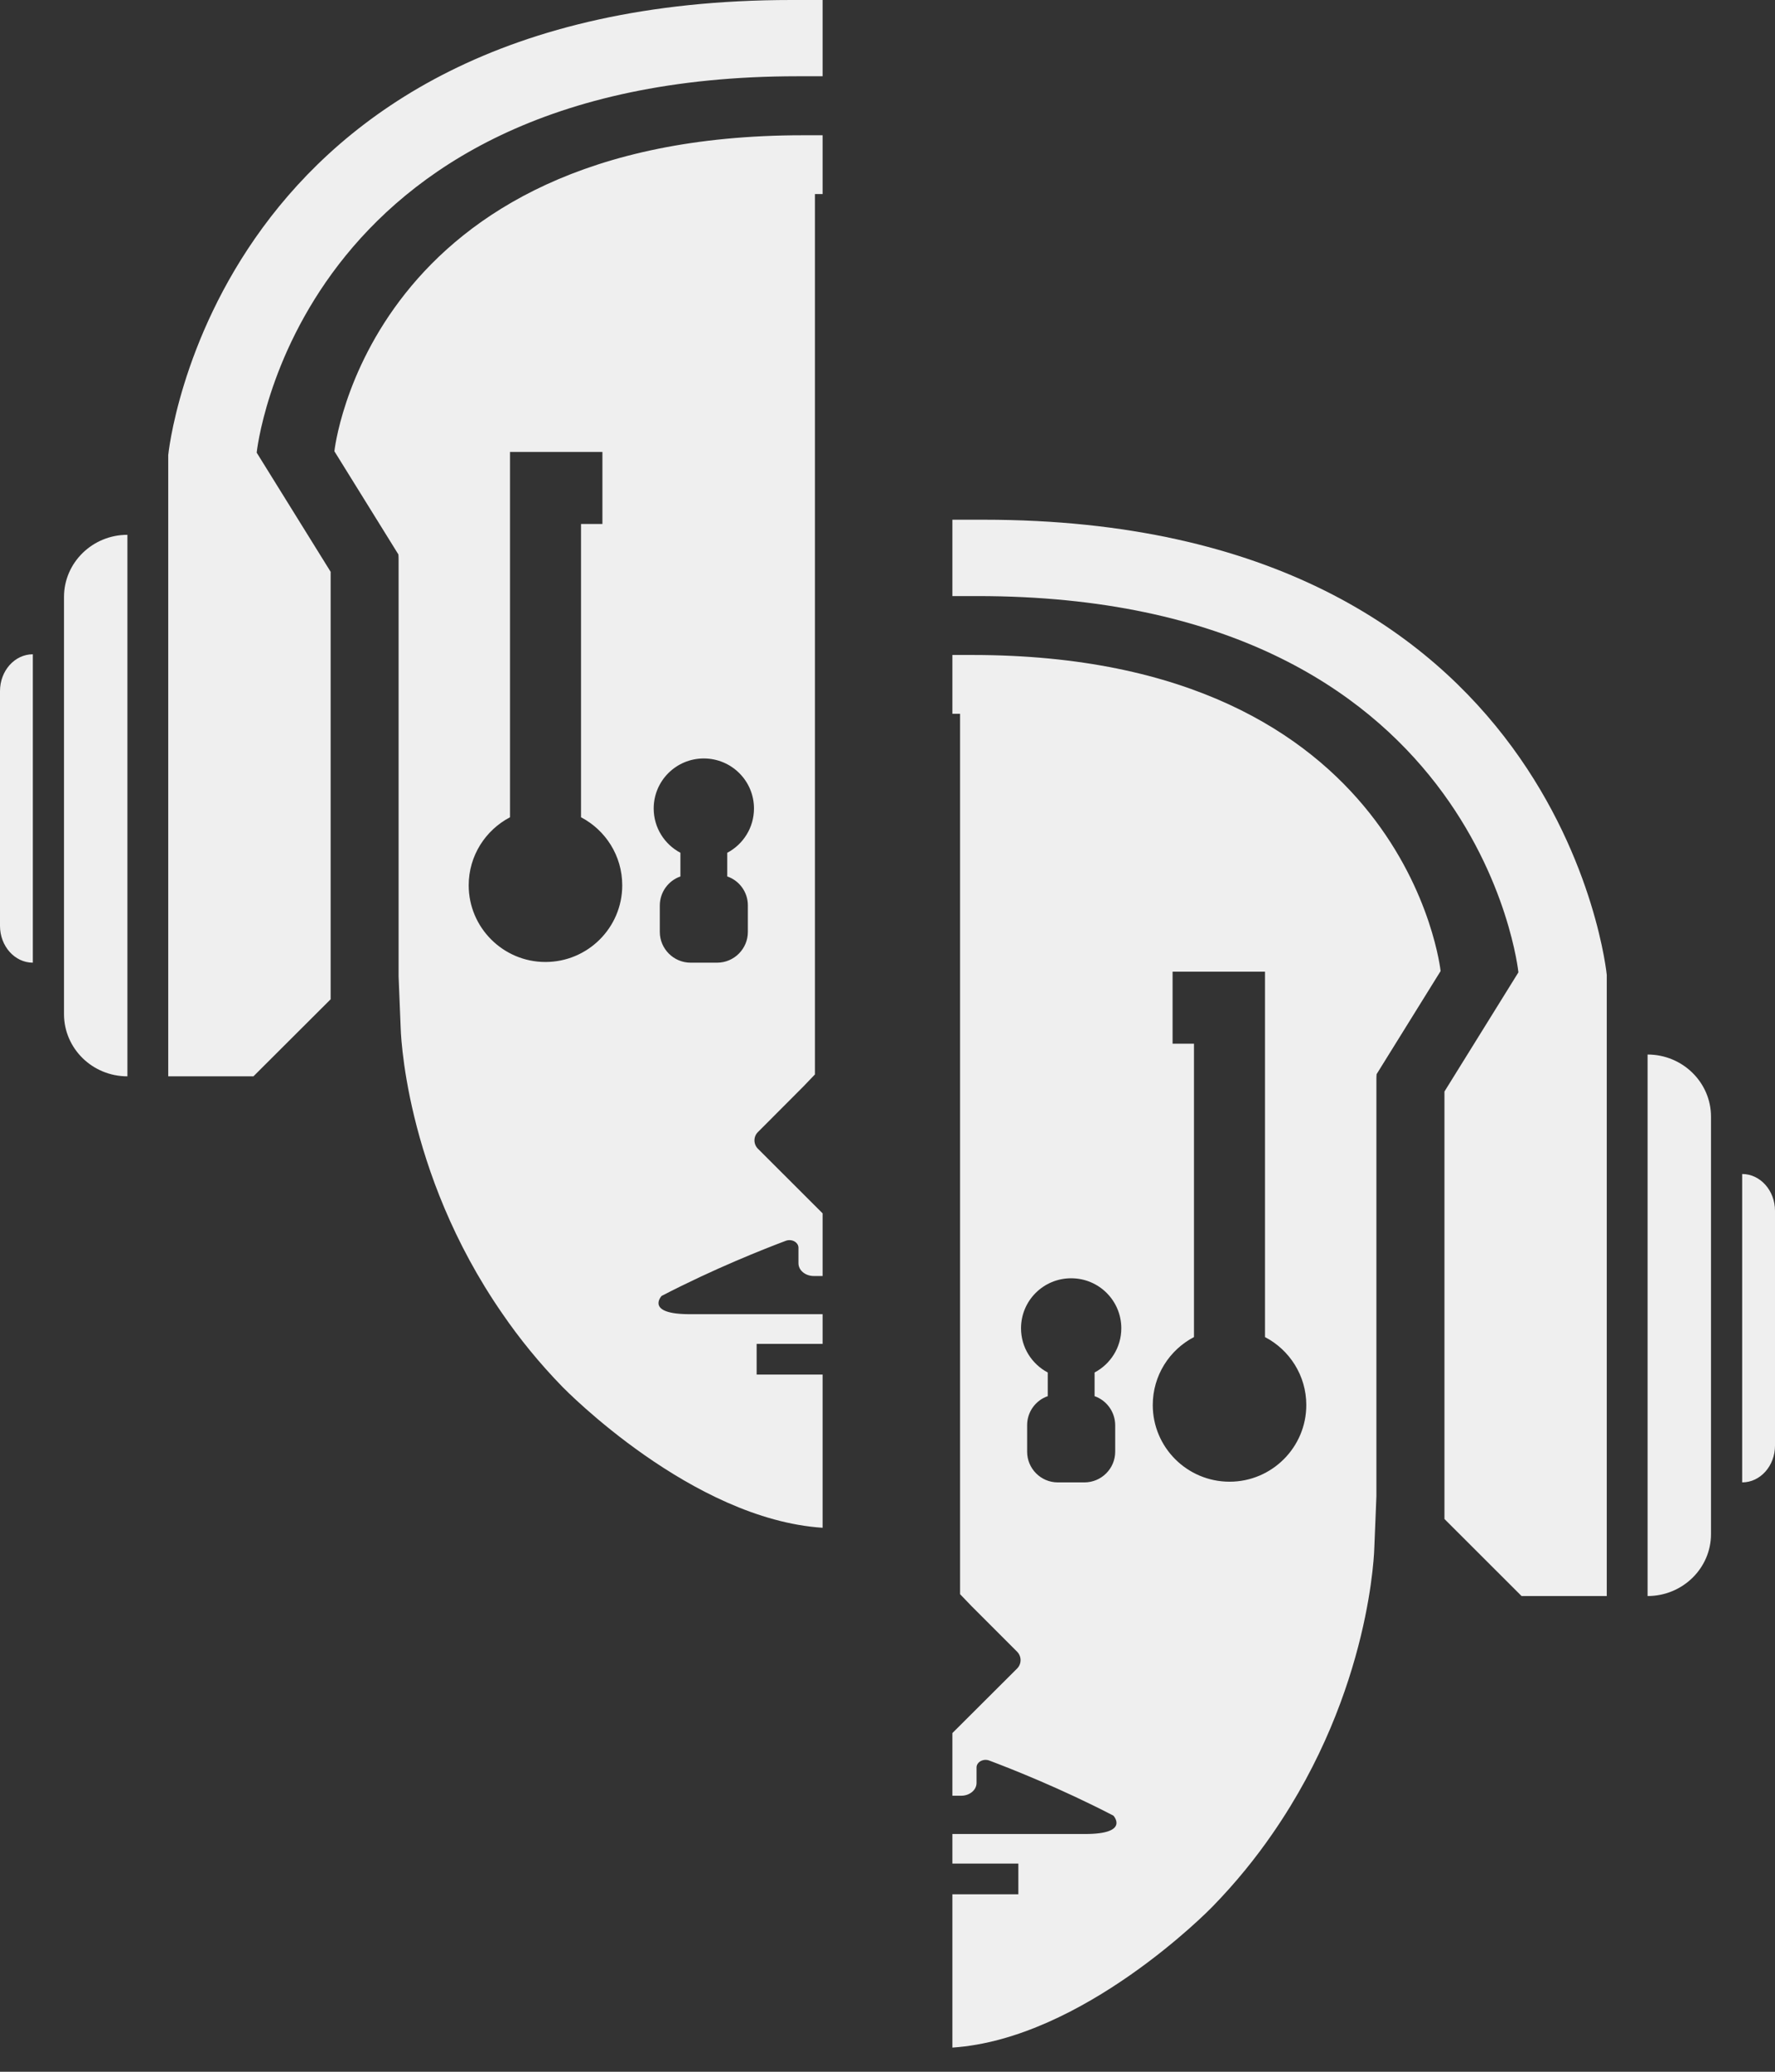
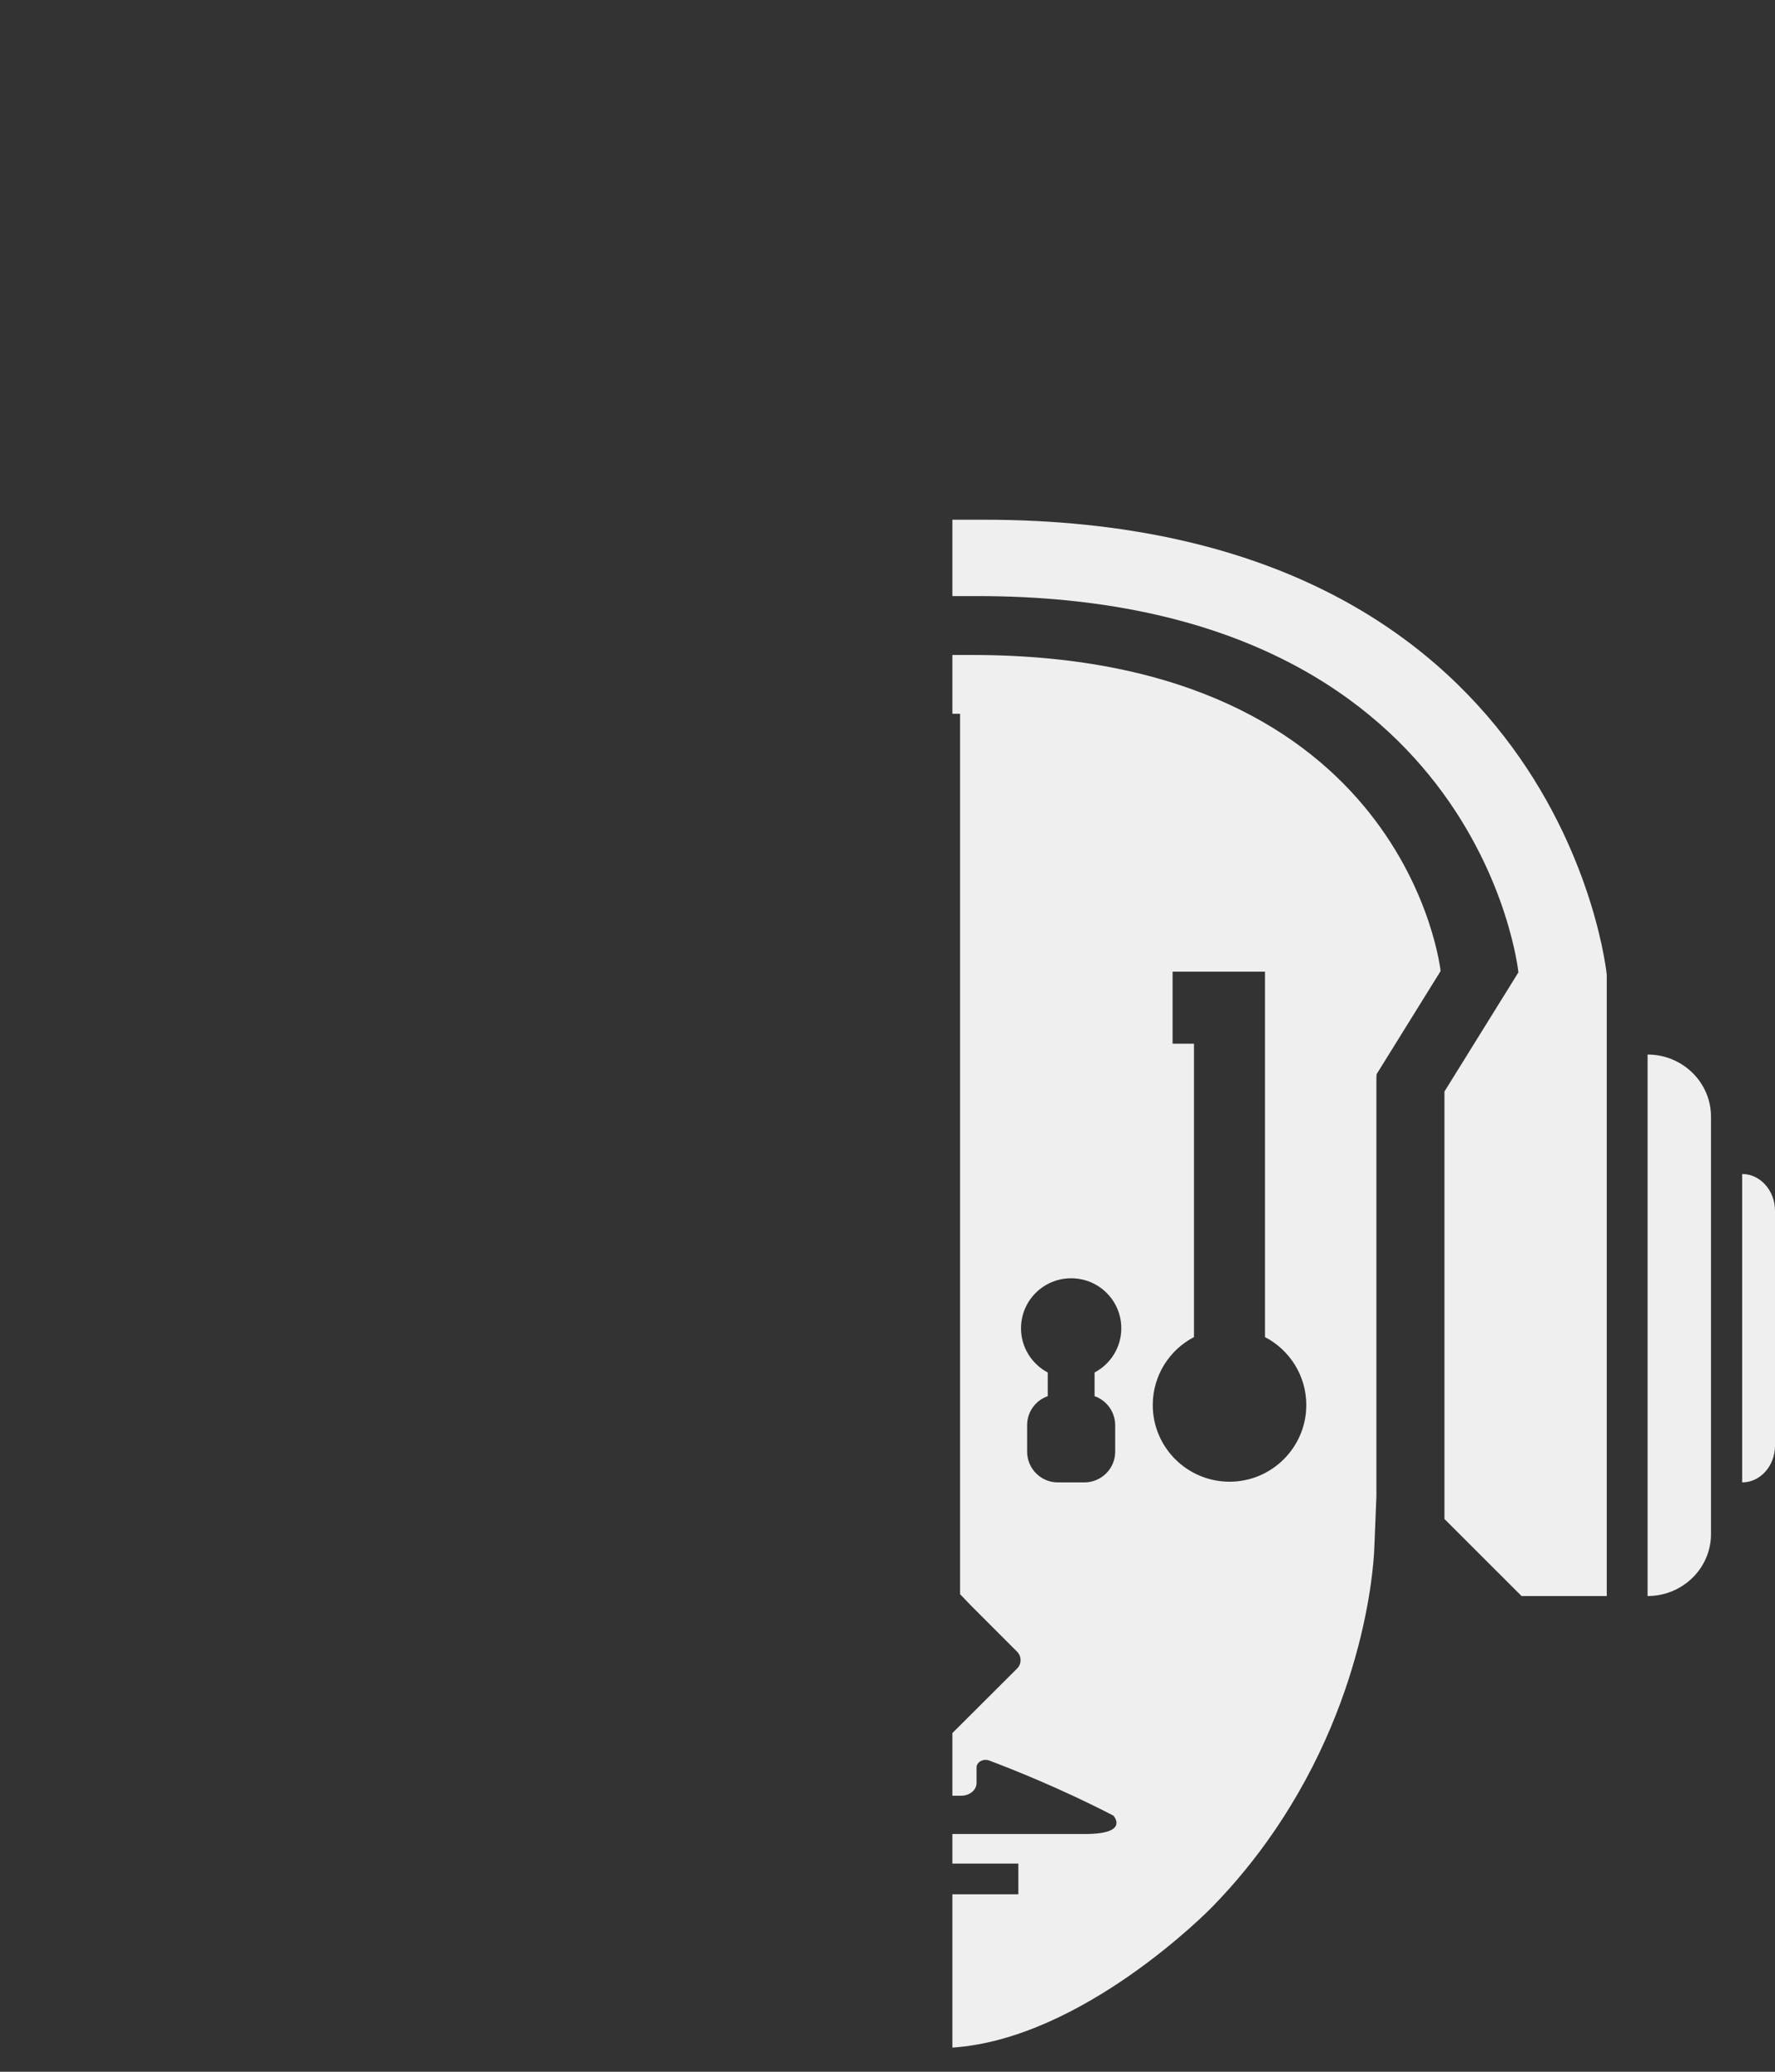
<svg xmlns="http://www.w3.org/2000/svg" width="18" height="21" viewBox="0 0 18 21" fill="none">
  <rect x="0" y="0" width="18" height="21" fill="#333333" stroke="none" />
-   <path d="M8.342 1.967H8.264V10.891L8.147 11.013L7.686 11.475C7.639 11.521 7.639 11.597 7.686 11.644L8.342 12.299V12.934H8.252C8.167 12.934 8.097 12.876 8.097 12.805V12.645C8.095 12.591 8.029 12.555 7.969 12.577C7.743 12.662 7.241 12.86 6.709 13.136C6.7 13.146 6.551 13.321 6.995 13.321H8.342V13.622H7.673V13.933H8.342V15.486C7.016 15.399 5.731 14.085 5.706 14.06C5.469 13.817 5.266 13.566 5.094 13.315C4.087 11.861 4.063 10.413 4.063 10.413C4.063 10.403 4.054 10.206 4.042 9.896V5.676C4.042 5.658 4.042 5.639 4.04 5.62L3.391 4.574C3.391 4.574 3.729 1.371 8.143 1.371H8.342V1.967ZM1.292 10.91C0.937 10.91 0.65 10.628 0.649 10.281V6.051C0.649 5.703 0.938 5.421 1.292 5.421V10.91ZM8.342 0.773H8.089C2.993 0.773 2.603 4.588 2.603 4.588L3.353 5.796V10.129L2.57 10.91H1.706V4.613C1.706 4.611 2.157 8.81726e-05 8.025 0H8.342V0.773ZM0.333 9.758C0.149 9.758 0 9.59 0 9.385V7.005C0 6.799 0.149 6.632 0.333 6.632V9.758ZM7.137 7.688C6.856 7.688 6.629 7.915 6.629 8.195C6.629 8.39 6.739 8.559 6.9 8.644V8.884C6.779 8.926 6.692 9.041 6.691 9.177V9.446C6.691 9.618 6.832 9.758 7.003 9.758H7.272C7.445 9.758 7.584 9.617 7.584 9.446V9.177C7.584 9.041 7.496 8.925 7.375 8.884V8.644C7.536 8.559 7.646 8.39 7.646 8.195C7.646 7.915 7.418 7.688 7.137 7.688ZM5.172 8.284C4.924 8.414 4.753 8.673 4.753 8.974C4.753 9.402 5.102 9.751 5.531 9.751C5.961 9.751 6.31 9.403 6.31 8.974C6.31 8.673 6.14 8.414 5.892 8.284V5.311H6.109V4.581H5.172V8.284Z" fill="#EFEFEF" />
  <path d="M9.658 7.235H9.736V16.159L9.853 16.281L10.315 16.743C10.361 16.79 10.361 16.865 10.315 16.912L9.658 17.567V18.202H9.748C9.833 18.202 9.903 18.144 9.903 18.073V17.913C9.905 17.86 9.971 17.823 10.031 17.845C10.257 17.93 10.759 18.128 11.291 18.404C11.3 18.414 11.449 18.59 11.005 18.59H9.658V18.89H10.327V19.201H9.658V20.755C10.984 20.667 12.269 19.354 12.294 19.328C12.531 19.085 12.734 18.834 12.906 18.584C13.913 17.129 13.937 15.681 13.937 15.681C13.937 15.671 13.946 15.474 13.958 15.165V10.944C13.958 10.926 13.958 10.907 13.96 10.888L14.609 9.843C14.609 9.843 14.271 6.639 9.857 6.639H9.658V7.235ZM16.708 16.178C17.063 16.178 17.351 15.896 17.351 15.55V11.319C17.351 10.971 17.062 10.689 16.708 10.689V16.178ZM9.658 6.042H9.911C15.007 6.042 15.398 9.856 15.398 9.856L14.648 11.064V15.397L15.43 16.178H16.294V9.882C16.294 9.879 15.843 5.268 9.975 5.268H9.658V6.042ZM17.667 15.026C17.851 15.026 18 14.859 18 14.653V12.273C18 12.068 17.851 11.9 17.667 11.9V15.026ZM10.863 12.957C11.144 12.957 11.371 13.184 11.371 13.464C11.371 13.658 11.261 13.827 11.1 13.912V14.152C11.221 14.194 11.308 14.31 11.309 14.445V14.715C11.309 14.887 11.168 15.026 10.997 15.026H10.727C10.555 15.026 10.416 14.886 10.416 14.715V14.445C10.416 14.31 10.504 14.193 10.625 14.152V13.912C10.464 13.827 10.354 13.658 10.354 13.464C10.354 13.184 10.581 12.957 10.862 12.957H10.863ZM12.828 13.553C13.076 13.682 13.247 13.942 13.247 14.242C13.247 14.67 12.898 15.019 12.469 15.019C12.039 15.019 11.69 14.671 11.69 14.242C11.69 13.942 11.86 13.682 12.108 13.553V10.579H11.891V9.849H12.828V13.553Z" fill="#EFEFEF" />
</svg>